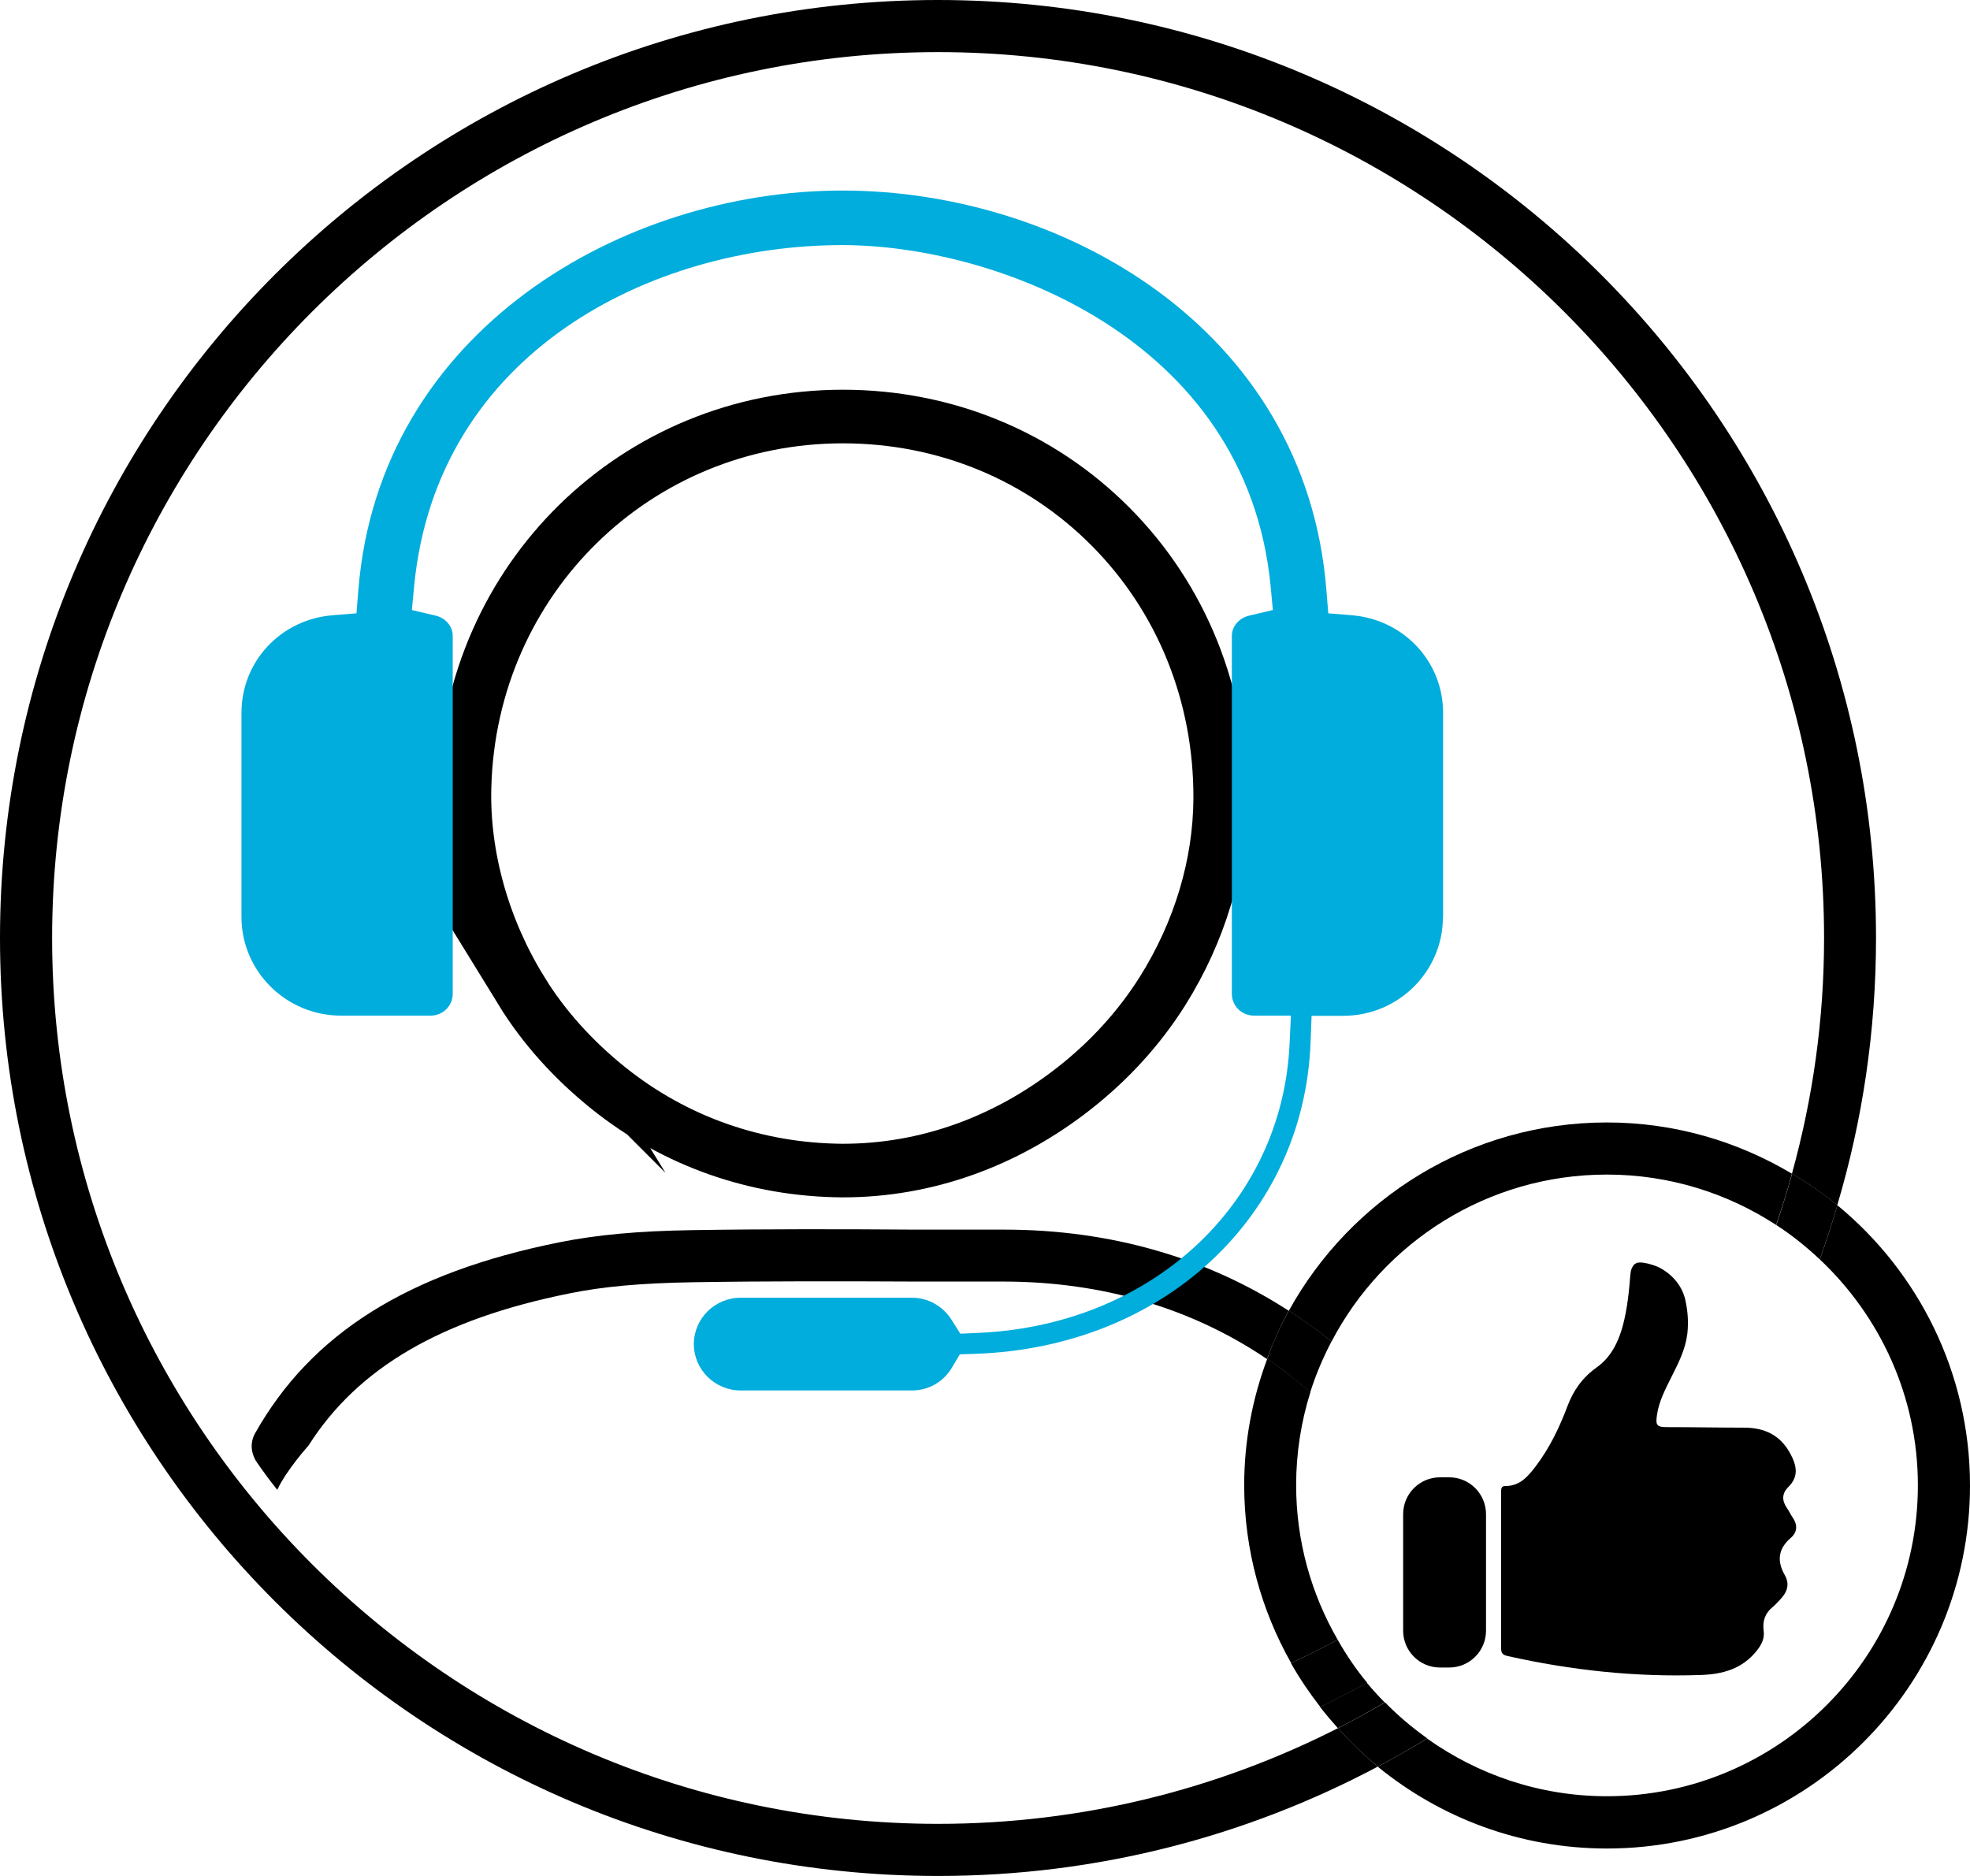
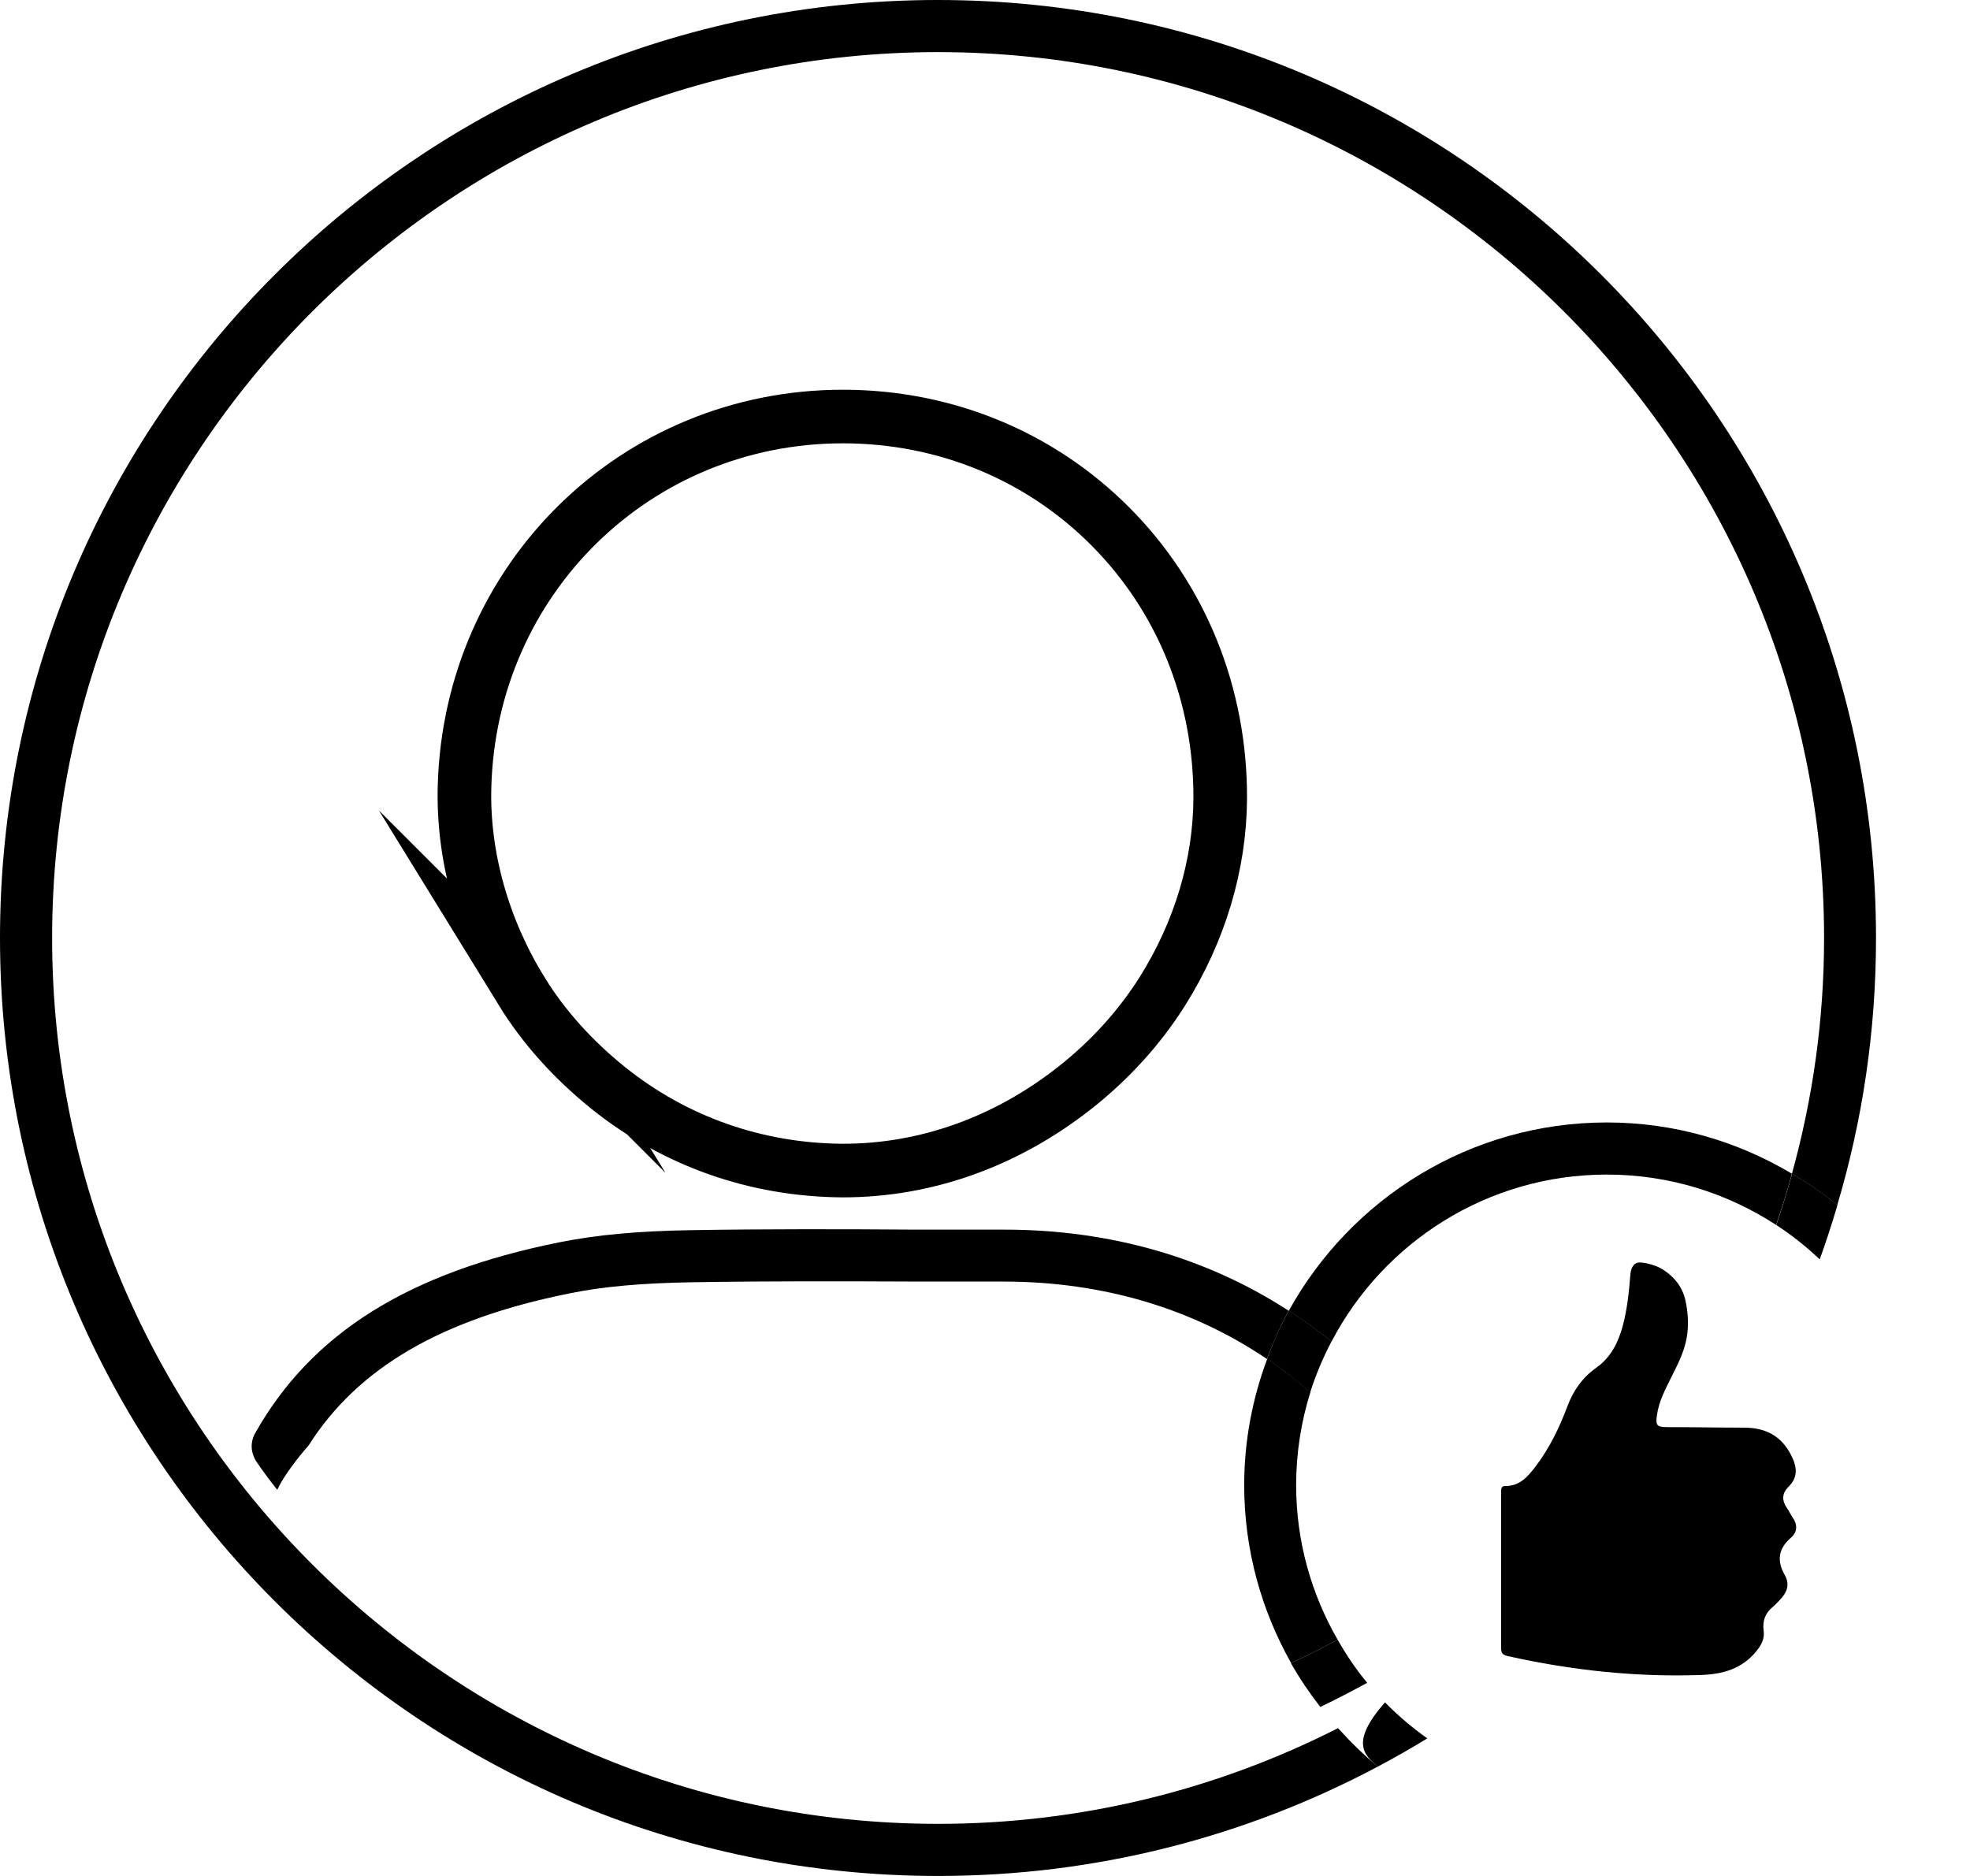
<svg xmlns="http://www.w3.org/2000/svg" width="147" height="140" viewBox="0 0 147 140" fill="none">
  <path d="M38.902 73.941C40.561 76.637 42.752 79.074 45.396 81.2C50.361 85.18 56.402 87.306 62.831 87.357H62.909C69.067 87.357 75.043 85.231 80.163 81.213C82.82 79.126 85.024 76.689 86.735 73.98C89.535 69.52 91.026 64.53 91.052 59.578C91.078 51.839 88.174 44.632 82.859 39.291C77.609 34.015 70.531 31.098 62.948 31.085H62.896C47.47 31.085 35.078 43.206 34.663 58.709C34.52 63.882 36.037 69.3 38.915 73.954L38.902 73.941Z" stroke="black" stroke-width="4" stroke-miterlimit="10" />
  <path d="M99.841 128.969C90.87 133.531 80.733 136.111 70 136.111C33.548 136.111 3.889 106.452 3.889 70C3.889 33.548 33.548 3.889 70 3.889C106.452 3.889 136.111 33.548 136.111 70C136.111 76.093 135.269 81.978 133.713 87.591C134.893 88.291 136.033 89.069 137.096 89.937C138.976 83.624 139.987 76.935 139.987 70C139.987 31.344 108.643 0 69.987 0C31.331 0 0 31.344 0 70C0 108.656 31.344 140 70 140C81.861 140 93.022 137.044 102.822 131.833C101.746 130.965 100.774 129.993 99.841 128.969Z" fill="black" />
  <path d="M96.328 124.12C97.572 123.537 98.726 122.954 99.815 122.37C97.857 118.974 96.717 115.033 96.717 110.833C96.717 108.422 97.093 106.089 97.78 103.898C96.756 103.004 95.68 102.148 94.565 101.396C93.463 104.339 92.841 107.515 92.841 110.833C92.841 115.655 94.124 120.18 96.341 124.107L96.328 124.12Z" fill="black" />
-   <path d="M98.505 127.387C98.92 127.932 99.374 128.45 99.828 128.969C101.02 128.359 102.187 127.724 103.328 127.05C102.861 126.583 102.42 126.091 101.993 125.585C100.904 126.182 99.737 126.791 98.493 127.387H98.505Z" fill="black" />
-   <path d="M137.109 89.937C136.707 91.298 136.28 92.646 135.787 93.981C140.285 98.22 143.111 104.209 143.111 110.846C143.111 123.641 132.702 134.05 119.907 134.05C114.904 134.05 110.289 132.443 106.491 129.746C105.285 130.485 104.054 131.172 102.809 131.846C107.476 135.657 113.426 137.952 119.907 137.952C134.841 137.952 147 125.806 147 110.859C147 102.446 143.137 94.915 137.109 89.95V89.937Z" fill="black" />
  <path d="M96.172 97.819C97.274 98.531 98.337 99.283 99.361 100.113C103.237 92.711 110.989 87.656 119.907 87.656C124.561 87.656 128.891 89.043 132.533 91.415C132.961 90.157 133.363 88.887 133.713 87.591C129.669 85.18 124.95 83.767 119.907 83.767C109.693 83.767 100.787 89.457 96.172 97.819Z" fill="black" />
-   <path d="M103.341 127.05C102.2 127.724 101.02 128.359 99.841 128.969C100.761 129.993 101.746 130.965 102.822 131.833C104.067 131.172 105.298 130.472 106.504 129.733C105.376 128.93 104.313 128.035 103.354 127.05H103.341Z" fill="black" />
+   <path d="M103.341 127.05C100.761 129.993 101.746 130.965 102.822 131.833C104.067 131.172 105.298 130.472 106.504 129.733C105.376 128.93 104.313 128.035 103.354 127.05H103.341Z" fill="black" />
  <path d="M132.533 91.415C133.7 92.167 134.776 93.035 135.787 93.982C136.267 92.659 136.707 91.298 137.109 89.937C136.046 89.069 134.906 88.291 133.726 87.591C133.363 88.887 132.974 90.157 132.546 91.415H132.533Z" fill="black" />
  <path d="M94.552 101.409C95.68 102.161 96.743 103.017 97.767 103.911C98.181 102.589 98.726 101.319 99.361 100.1C98.337 99.27 97.274 98.519 96.172 97.806C95.537 98.959 95.006 100.165 94.552 101.409Z" fill="black" />
  <path d="M96.328 124.12C96.976 125.261 97.715 126.35 98.519 127.387C99.763 126.791 100.93 126.181 102.019 125.585C101.189 124.587 100.463 123.511 99.815 122.37C98.739 122.941 97.572 123.537 96.328 124.12Z" fill="black" />
  <path d="M122.02 94.319C122.331 94.02 123.602 94.461 123.887 94.63C124.833 95.161 125.533 95.978 125.767 97.054C125.948 97.87 126 98.687 125.909 99.53C125.767 100.696 125.248 101.72 124.73 102.744C124.276 103.665 123.783 104.572 123.641 105.609C123.524 106.387 123.641 106.504 124.419 106.504C126.324 106.504 128.23 106.543 130.135 106.543C131.678 106.543 132.857 107.1 133.609 108.513C134.076 109.394 134.231 110.198 133.441 110.976C132.948 111.468 132.961 112 133.35 112.557C133.506 112.778 133.609 113.024 133.765 113.244C134.141 113.789 134.128 114.333 133.635 114.761C132.689 115.578 132.572 116.485 133.181 117.548C133.583 118.261 133.337 118.857 132.806 119.402C132.637 119.583 132.469 119.765 132.287 119.92C131.717 120.374 131.509 120.97 131.6 121.683C131.691 122.293 131.431 122.759 131.069 123.213C129.993 124.548 128.541 124.95 126.907 125.002C122.046 125.17 117.25 124.652 112.506 123.589C112.169 123.511 112.013 123.407 112.013 123.031C112.013 119.143 112.013 115.254 112.013 111.365C112.013 111.144 112 110.898 112.324 110.898C113.426 110.911 114.035 110.159 114.619 109.394C115.643 108.033 116.369 106.517 116.965 104.935C117.406 103.756 118.093 102.796 119.13 102.057C120.193 101.306 120.75 100.191 121.087 98.959C121.424 97.702 121.554 96.418 121.657 95.122C121.683 94.811 121.761 94.552 121.981 94.332L122.02 94.319Z" fill="black" />
-   <path d="M108.137 110.25H107.45C105.932 110.25 104.702 111.48 104.702 112.998V121.696C104.702 123.214 105.932 124.444 107.45 124.444H108.137C109.655 124.444 110.885 123.214 110.885 121.696V112.998C110.885 111.48 109.655 110.25 108.137 110.25Z" fill="black" />
  <path d="M42.506 96.522C45.046 96.004 47.885 95.757 51.683 95.692C57.257 95.602 62.831 95.615 68.406 95.641H74.939C82.328 95.654 88.991 97.663 94.539 101.422C95.006 100.178 95.537 98.972 96.159 97.819C90.106 93.891 82.911 91.765 74.939 91.765H68.418C62.806 91.726 57.218 91.713 51.618 91.804C47.574 91.868 44.528 92.154 41.741 92.711C30.437 94.98 23.23 99.517 19.03 106.97C18.835 107.32 18.563 108.059 19.069 108.98C19.095 109.018 19.626 109.848 20.689 111.183C21.376 109.706 23.022 107.878 23.022 107.878C26.704 102.07 32.939 98.441 42.506 96.522Z" fill="black" />
-   <path d="M107.67 68.444C107.67 72.502 104.339 75.807 100.243 75.807H97.87L97.793 77.804C97.3 90.805 86.774 100.567 72.761 101.033L71.62 101.072L71.037 102.057C70.402 103.133 69.287 103.768 68.043 103.768H55.274C53.343 103.768 51.774 102.213 51.774 100.307C51.774 98.402 53.343 96.846 55.274 96.846H68.043C69.248 96.846 70.363 97.469 71.011 98.505L71.659 99.53L72.865 99.478C85.815 98.972 95.641 89.924 96.224 77.972L96.328 75.794H93.567C92.659 75.794 91.92 75.069 91.92 74.174V47.457C91.92 46.744 92.452 46.122 93.217 45.941L94.98 45.526L94.811 43.724C93.009 25.2 74.252 18.291 62.857 18.291C48.65 18.291 32.602 26.25 30.904 43.724L30.735 45.526L32.498 45.941C33.263 46.122 33.782 46.744 33.782 47.457V74.174C33.782 75.069 33.043 75.794 32.135 75.794H25.446C21.35 75.794 18.018 72.489 18.018 68.431V53.2C18.018 49.363 20.948 46.226 24.824 45.915L26.6 45.772L26.743 44.009C28.298 24.655 46.498 14.22 62.857 14.22C79.217 14.22 97.404 24.448 98.972 44.009L99.115 45.772L100.878 45.915C104.754 46.239 107.683 49.376 107.683 53.2V68.431L107.67 68.444Z" fill="#00ADDC" />
</svg>